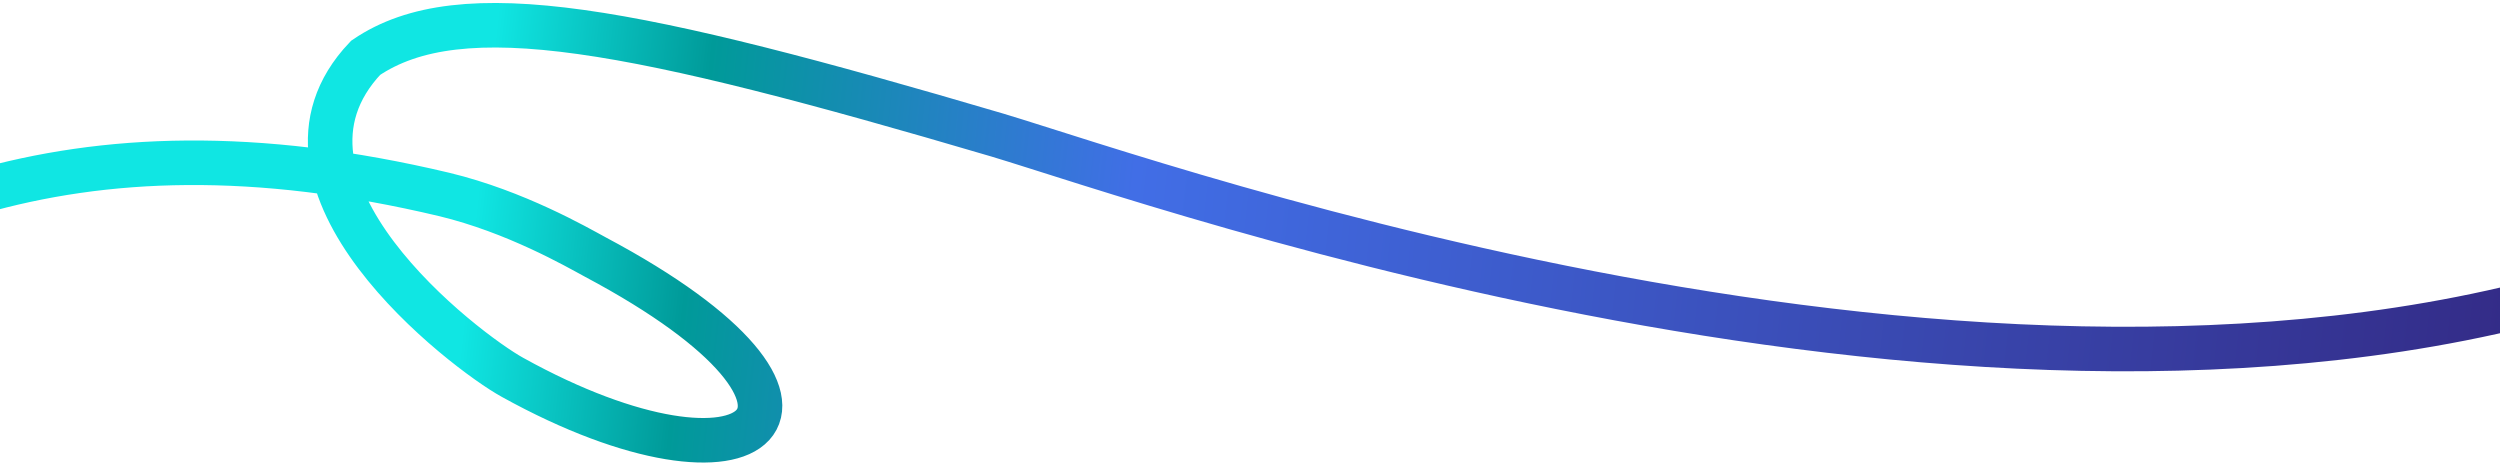
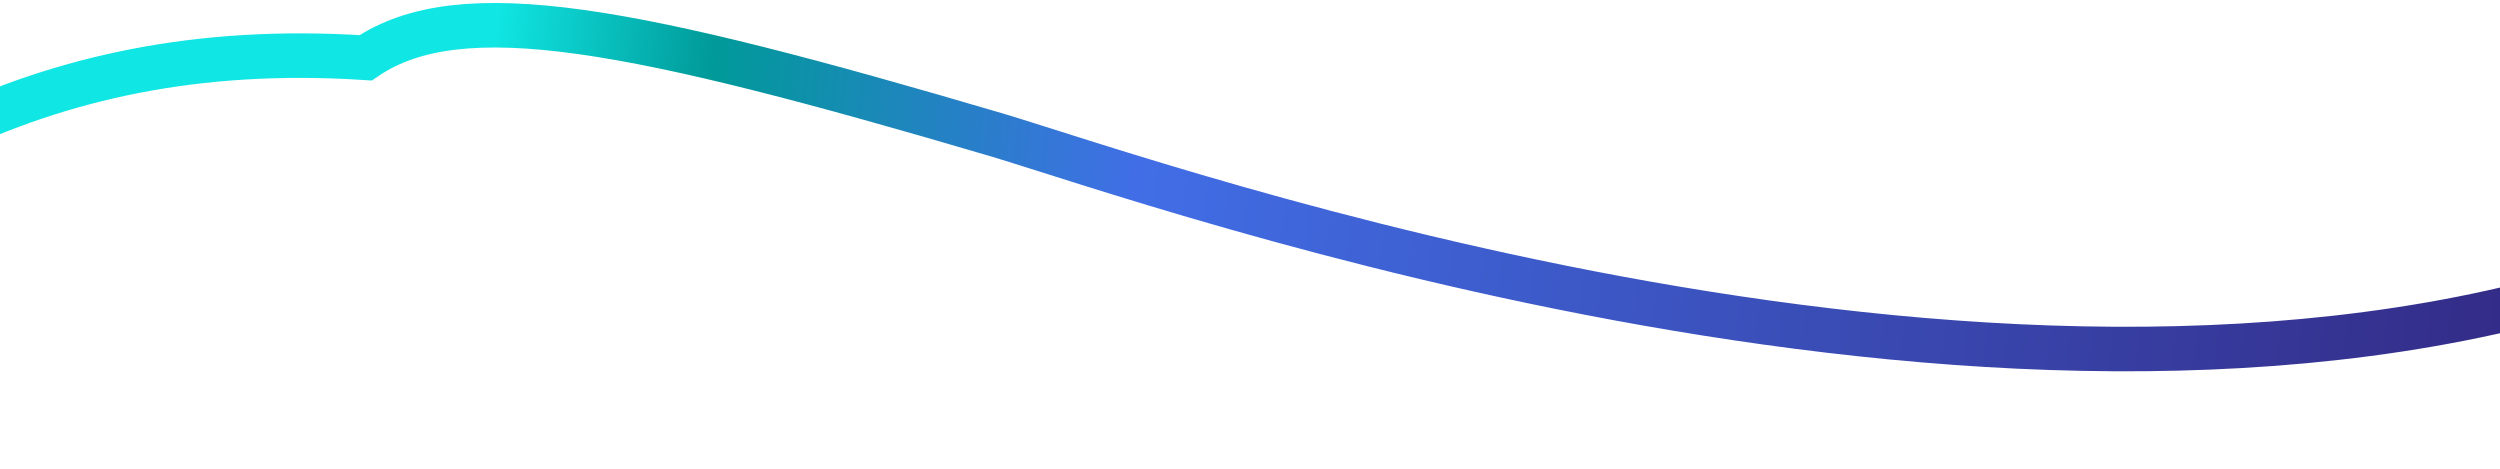
<svg xmlns="http://www.w3.org/2000/svg" version="1.1" viewBox="0 0 320 60">
  <defs>
    <style>
      .cls-1 {
        fill: none;
        stroke: url(#linear-gradient);
        stroke-width: 5.7px;
      }
    </style>
    <linearGradient id="linear-gradient" x1="220.5" y1="-19" x2="220.2" y2="-19" gradientTransform="translate(-197473.2 -19887.5) rotate(4) scale(901.2 -317)" gradientUnits="userSpaceOnUse">
      <stop offset="0" stop-color="#32257e" />
      <stop offset=".7" stop-color="#416ee6" />
      <stop offset=".9" stop-color="#009a99" />
      <stop offset="1" stop-color="#10e6e3" />
    </linearGradient>
  </defs>
  <g>
    <g id="Layer_1">
      <g id="Layer_1-2" data-name="Layer_1">
-         <path class="cls-1" d="M575.2-161.8c-154.6-40.8-219.2-20.8-194.1,60,24.3,72,9.9,117.4-43,136.3-79.4,28.4-189.7-11-210.4-17.2C81.2,3.6,59-.9,46.8,7.4c-15.4,16.2,12.8,37.6,18.8,40.9,31.4,17.4,47.1,4,10.6-15.4-2.4-1.3-10.2-5.8-19.3-8C-40.5,1.7-55.7,85-130.5,92.5c-99.8,10-147.9-104-210.3-73.7" />
+         <path class="cls-1" d="M575.2-161.8c-154.6-40.8-219.2-20.8-194.1,60,24.3,72,9.9,117.4-43,136.3-79.4,28.4-189.7-11-210.4-17.2C81.2,3.6,59-.9,46.8,7.4C-40.5,1.7-55.7,85-130.5,92.5c-99.8,10-147.9-104-210.3-73.7" />
      </g>
    </g>
  </g>
</svg>